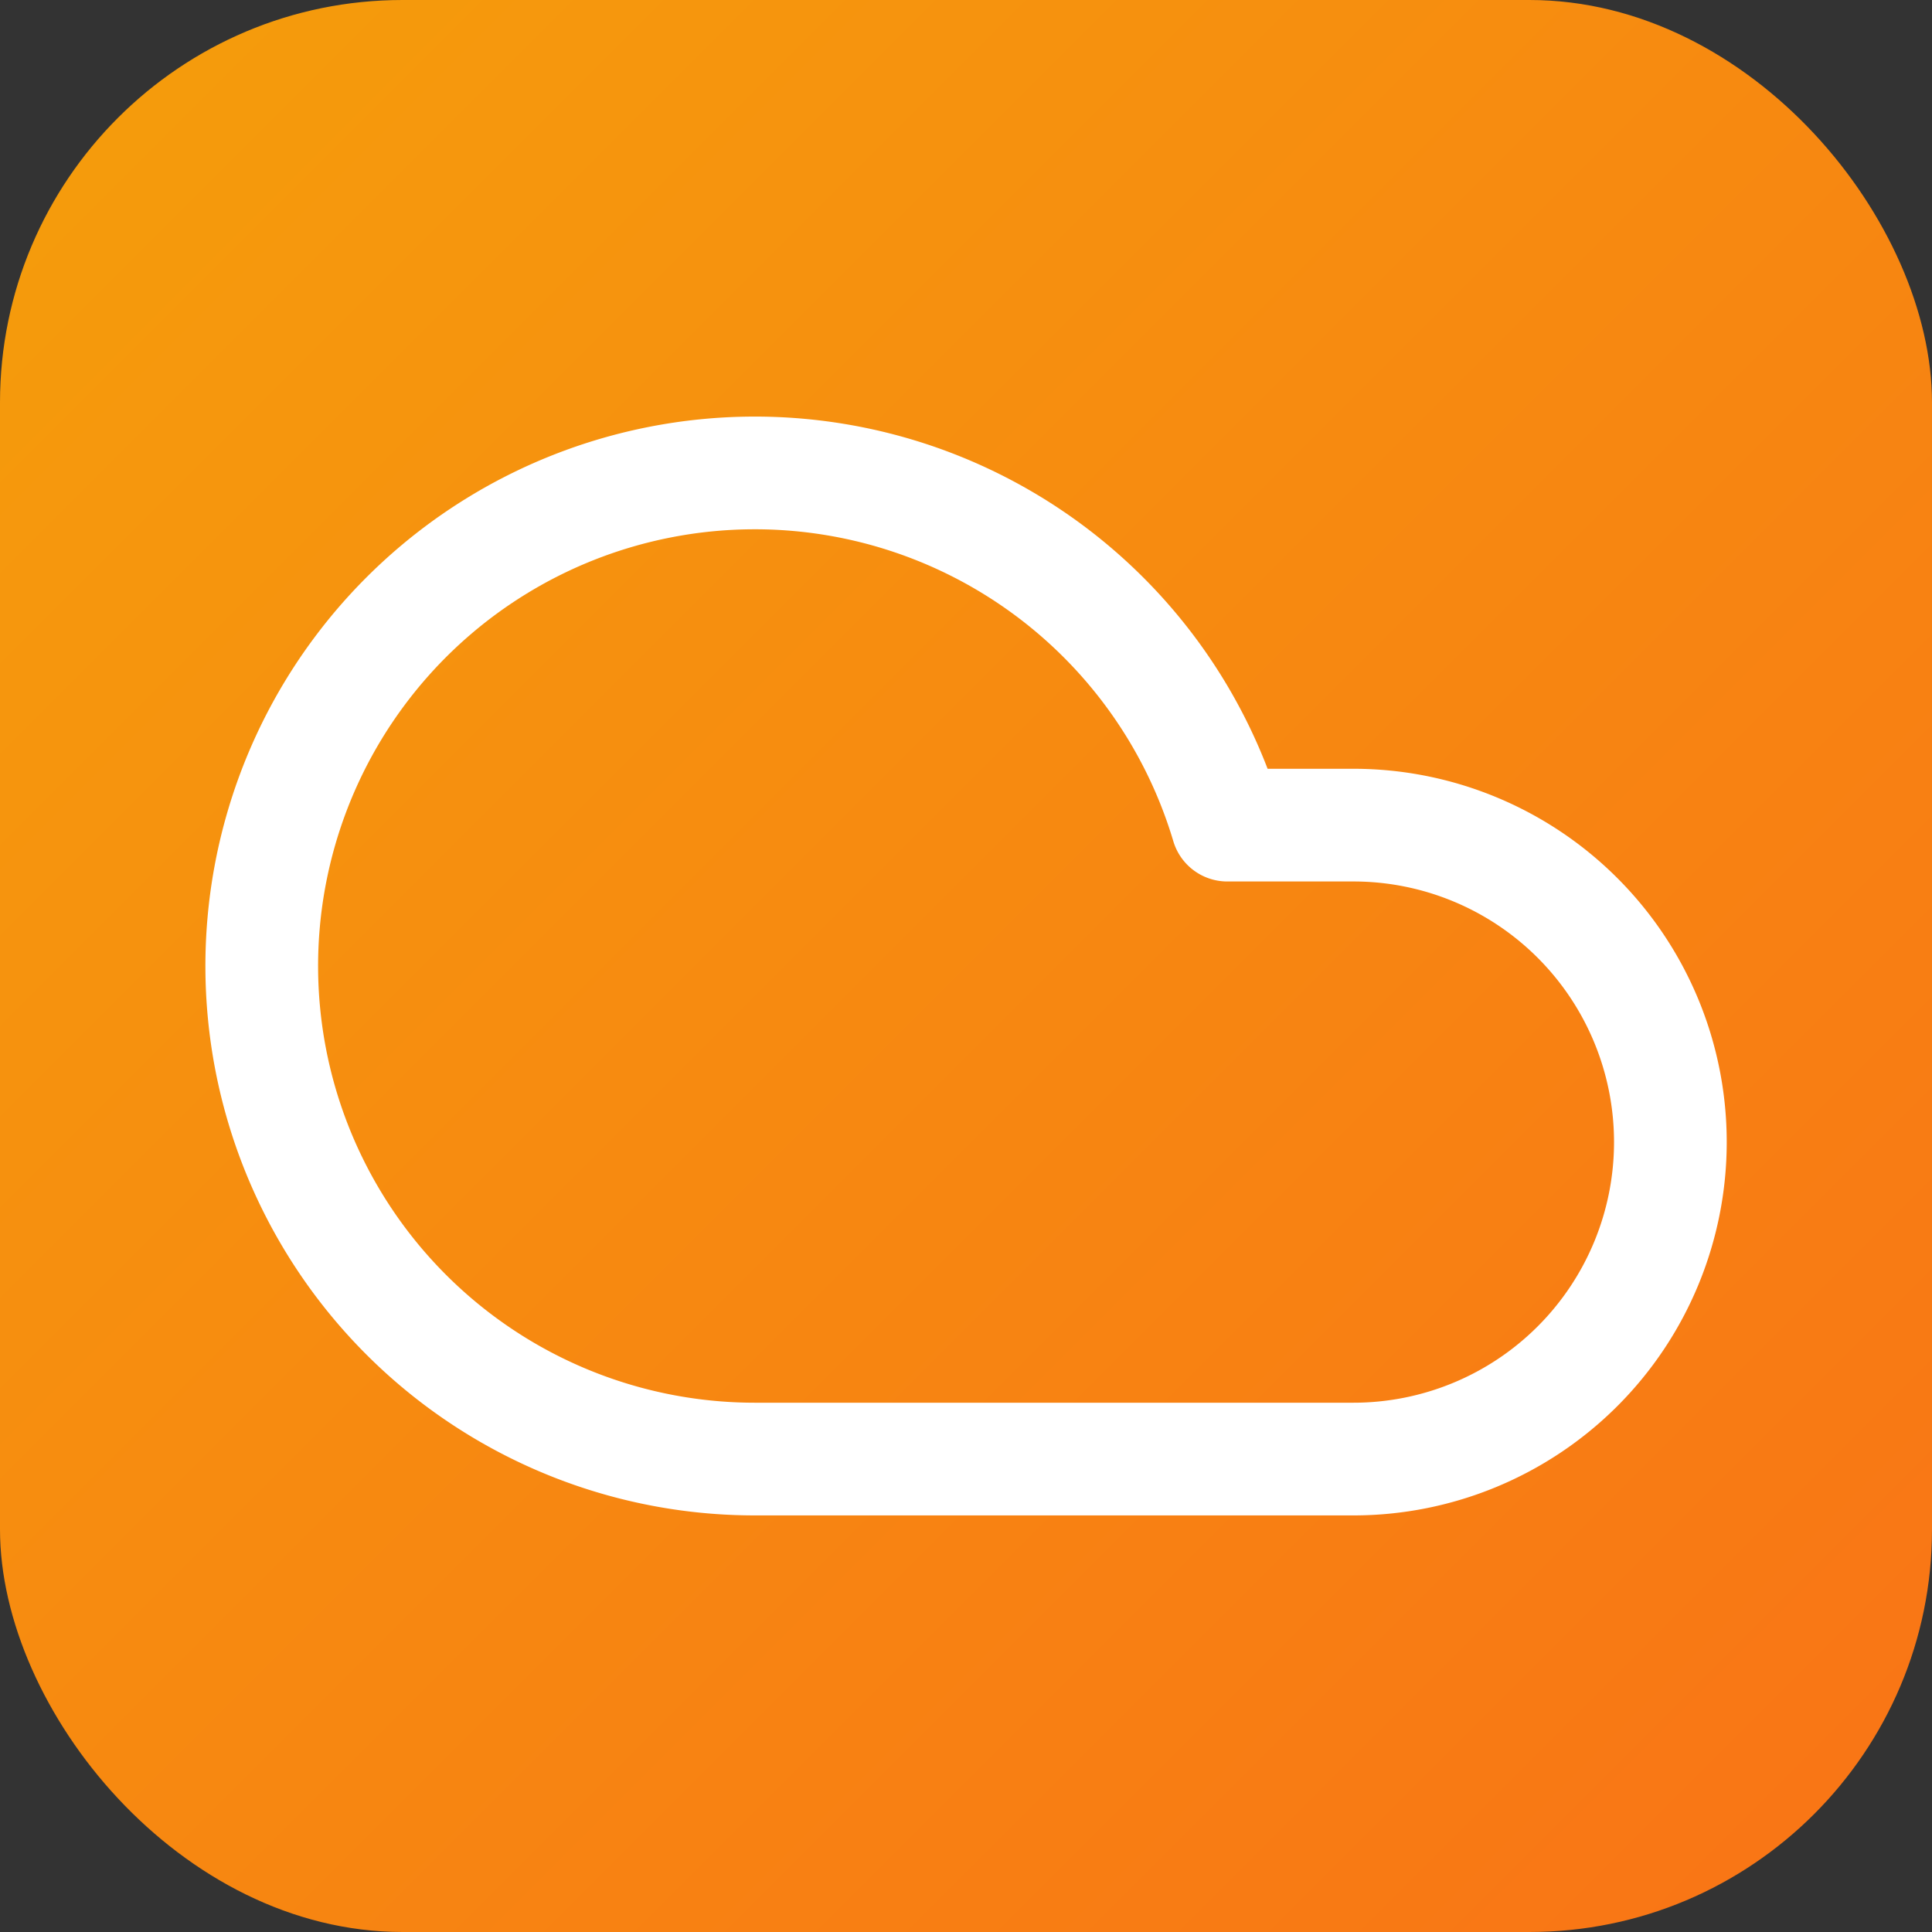
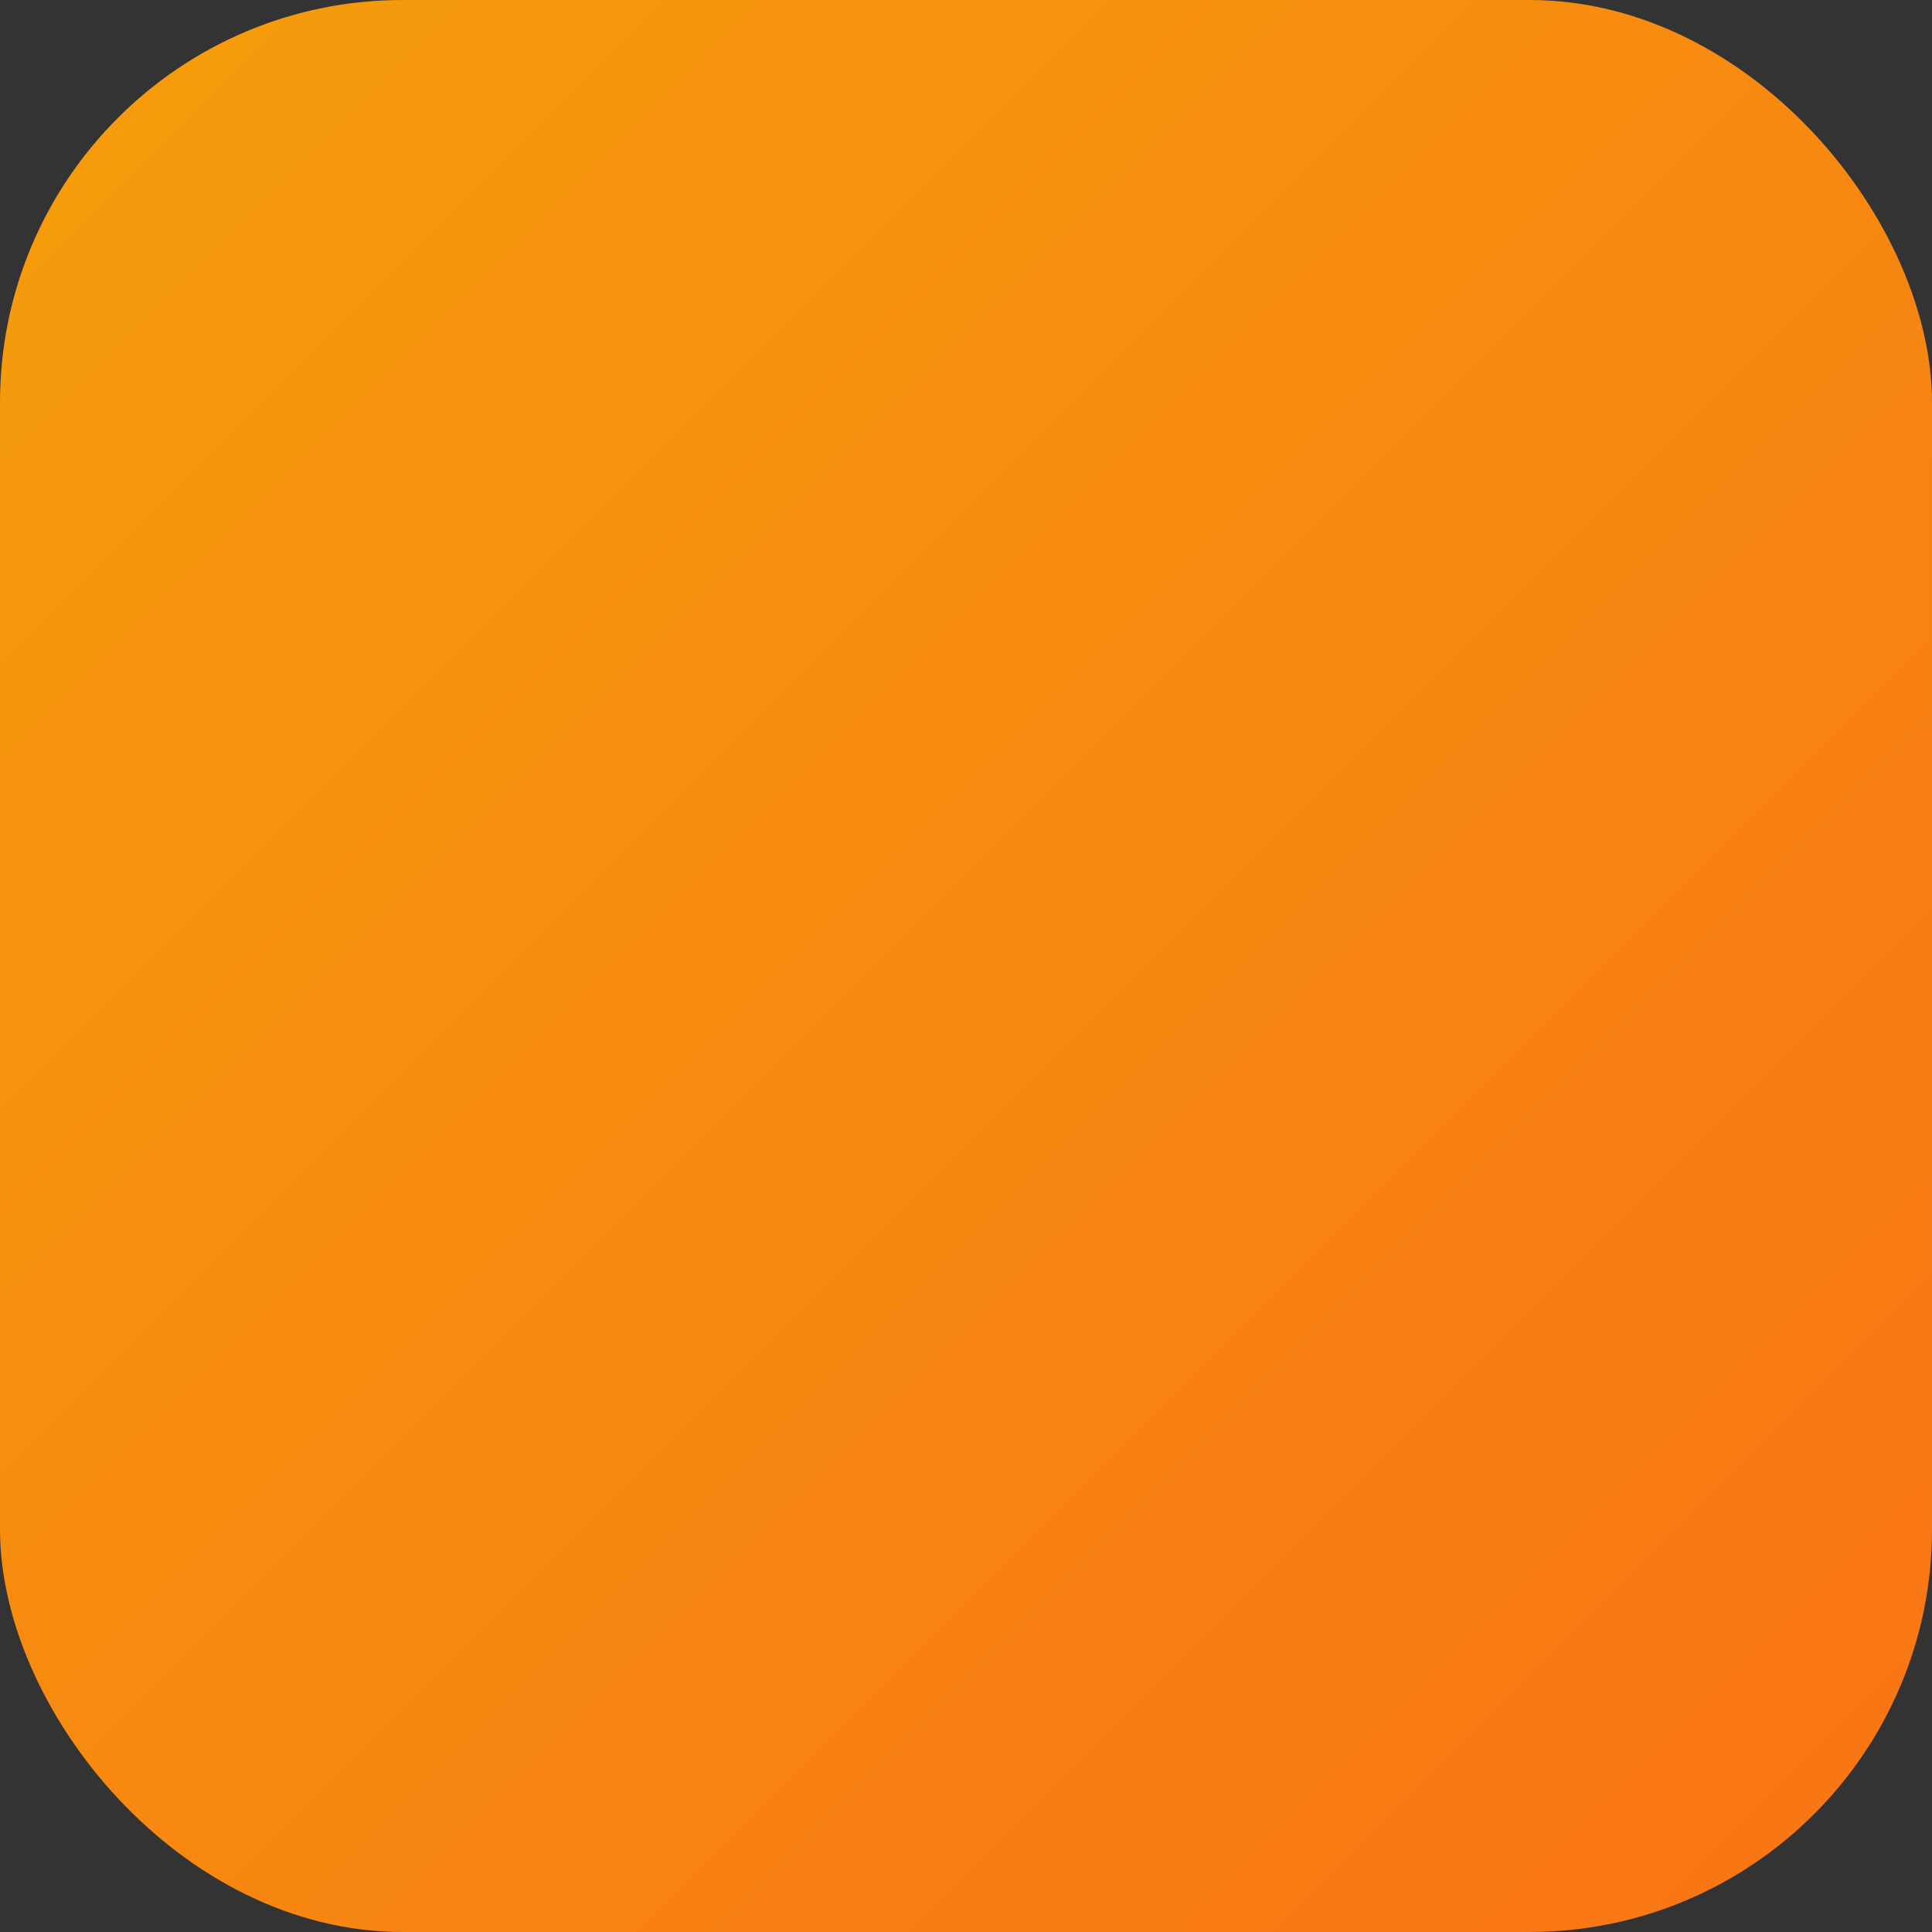
<svg xmlns="http://www.w3.org/2000/svg" viewBox="0 0 192 192" width="192" height="192">
  <rect x="0" y="0" width="192" height="192" fill="#333333" stroke="none" />
  <defs>
    <linearGradient id="bgGradient" x1="0%" y1="0%" x2="100%" y2="100%">
      <stop offset="0%" style="stop-color:#f59e0b;stop-opacity:1" />
      <stop offset="100%" style="stop-color:#f97316;stop-opacity:1" />
    </linearGradient>
  </defs>
  <rect width="192" height="192" rx="40" fill="url(#bgGradient)" />
  <g transform="translate(96, 96) scale(7) translate(-12, -12)">
-     <path d="M17.5 19H9a7 7 0 1 1 6.71-9h1.79a4.5 4.5 0 1 1 0 9Z" stroke="white" stroke-width="1.6" fill="none" stroke-linecap="round" stroke-linejoin="round" />
-   </g>
+     </g>
</svg>